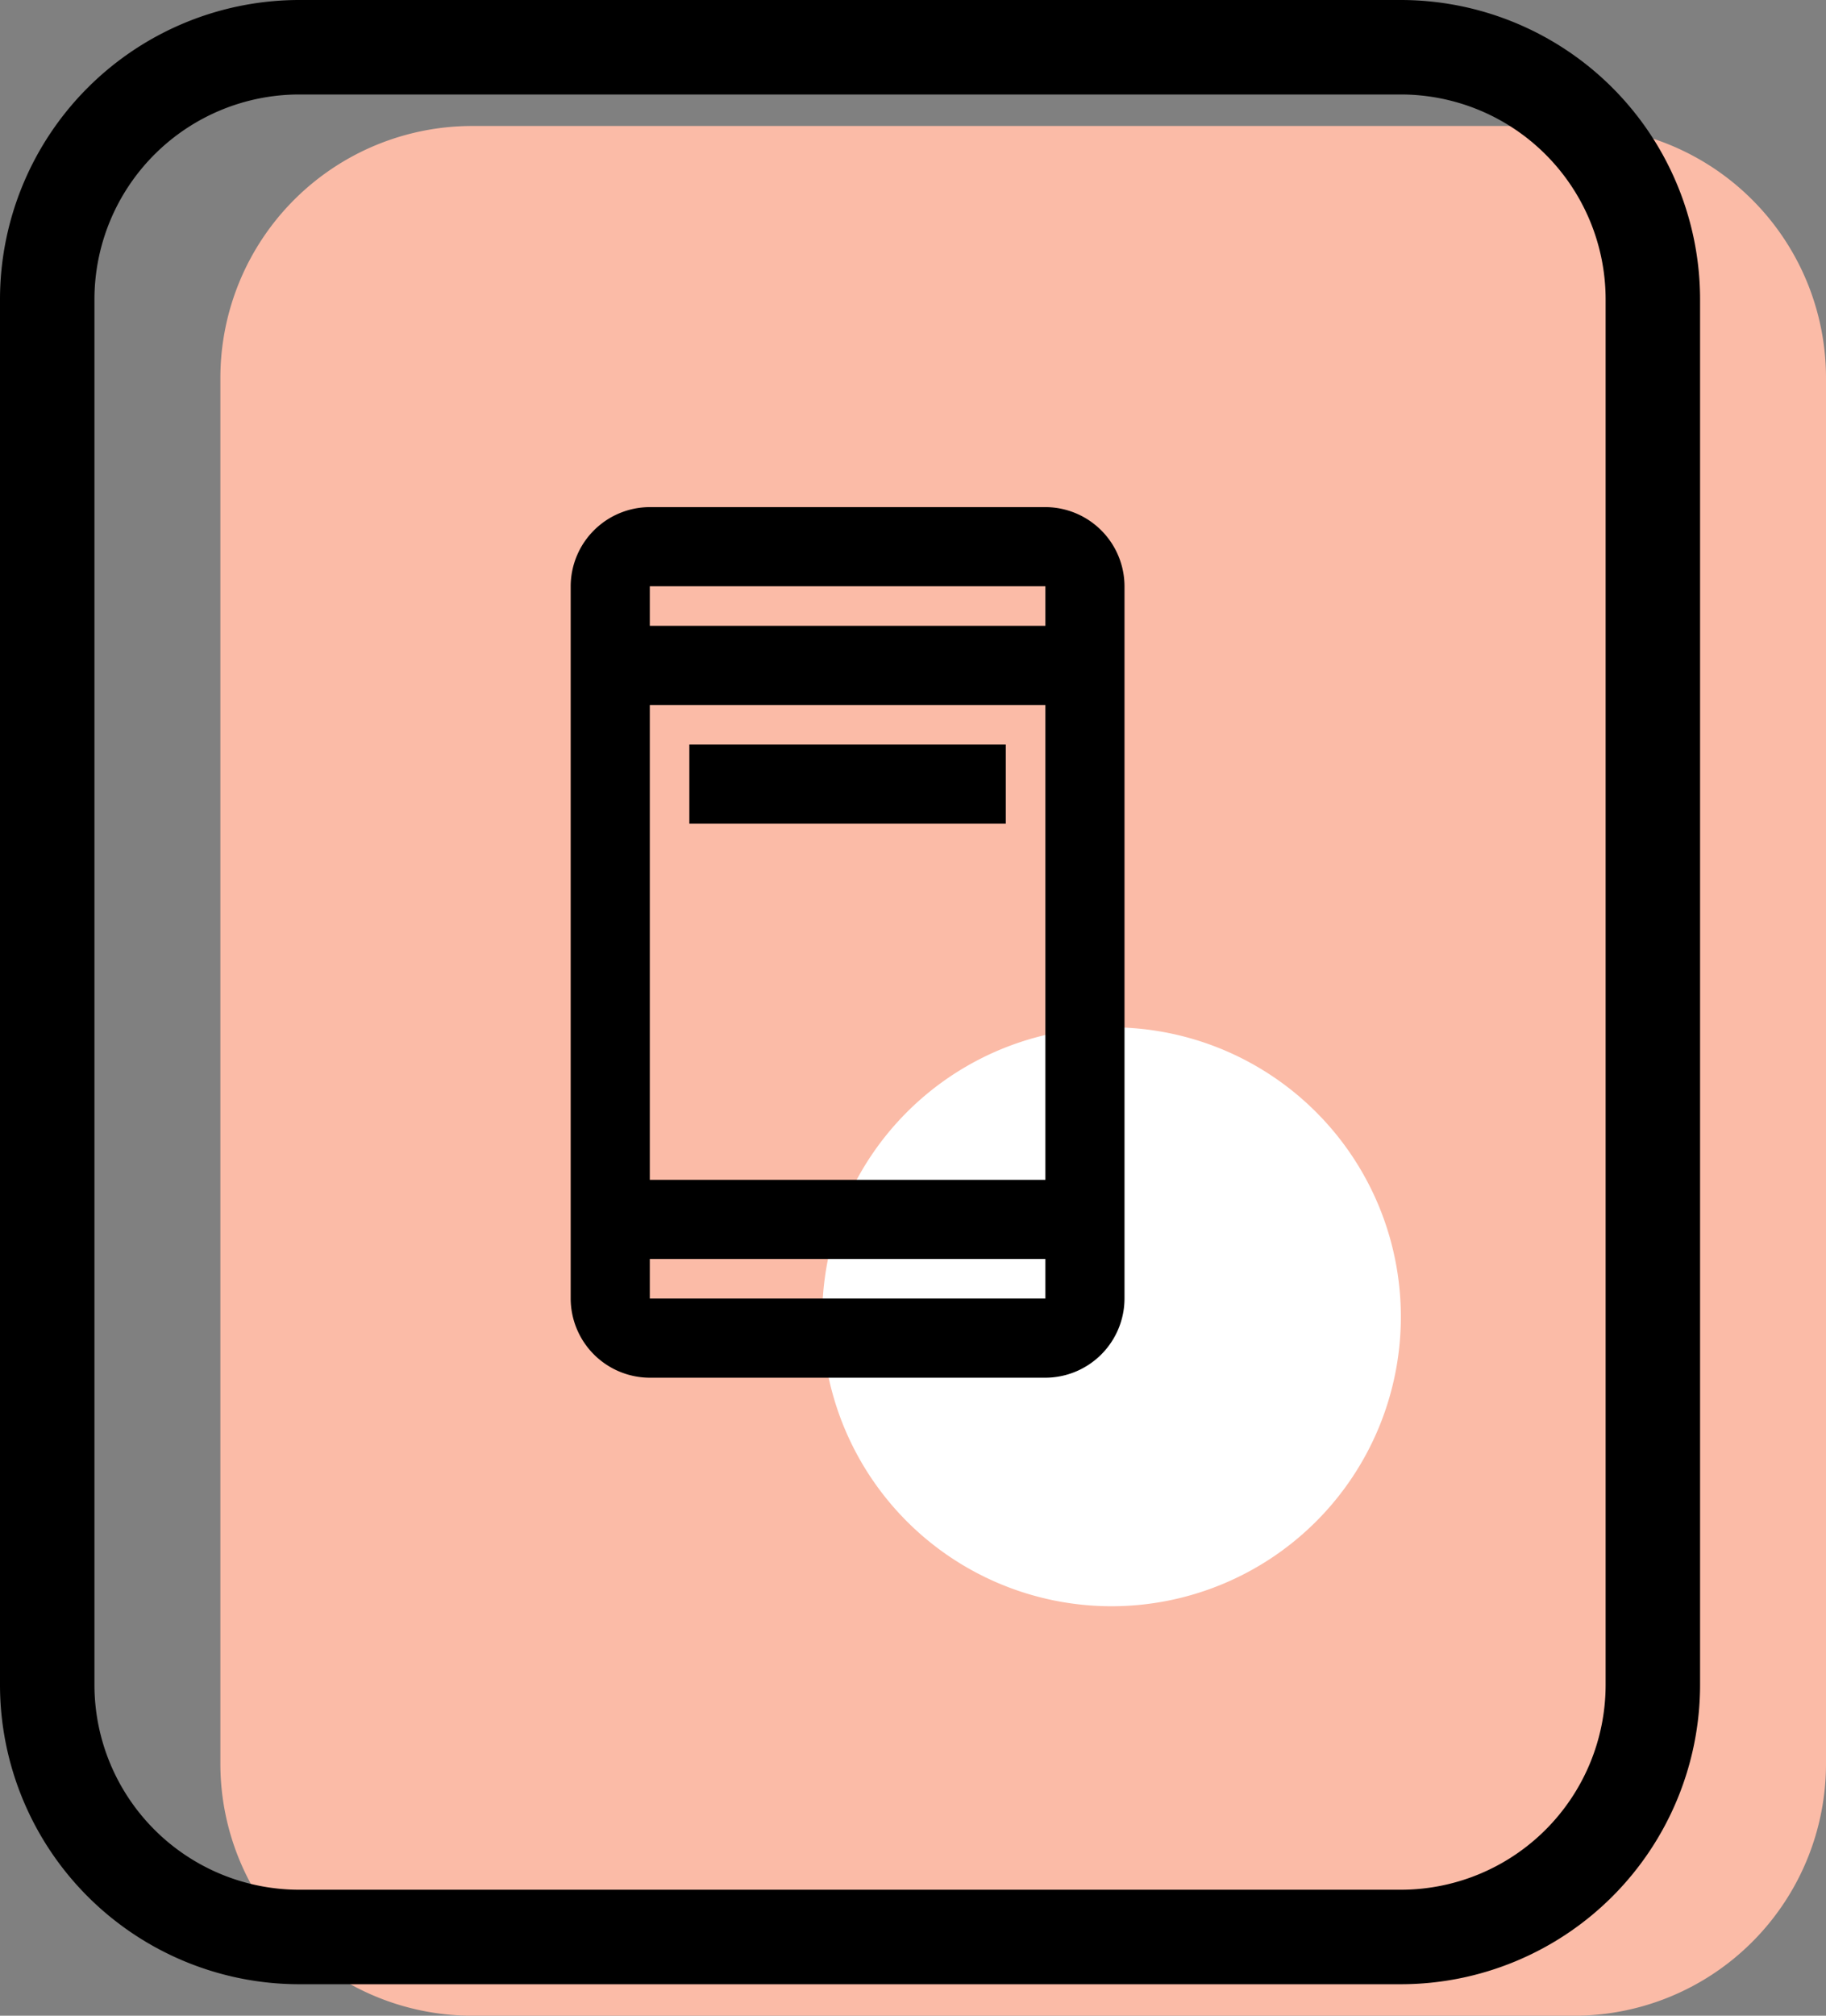
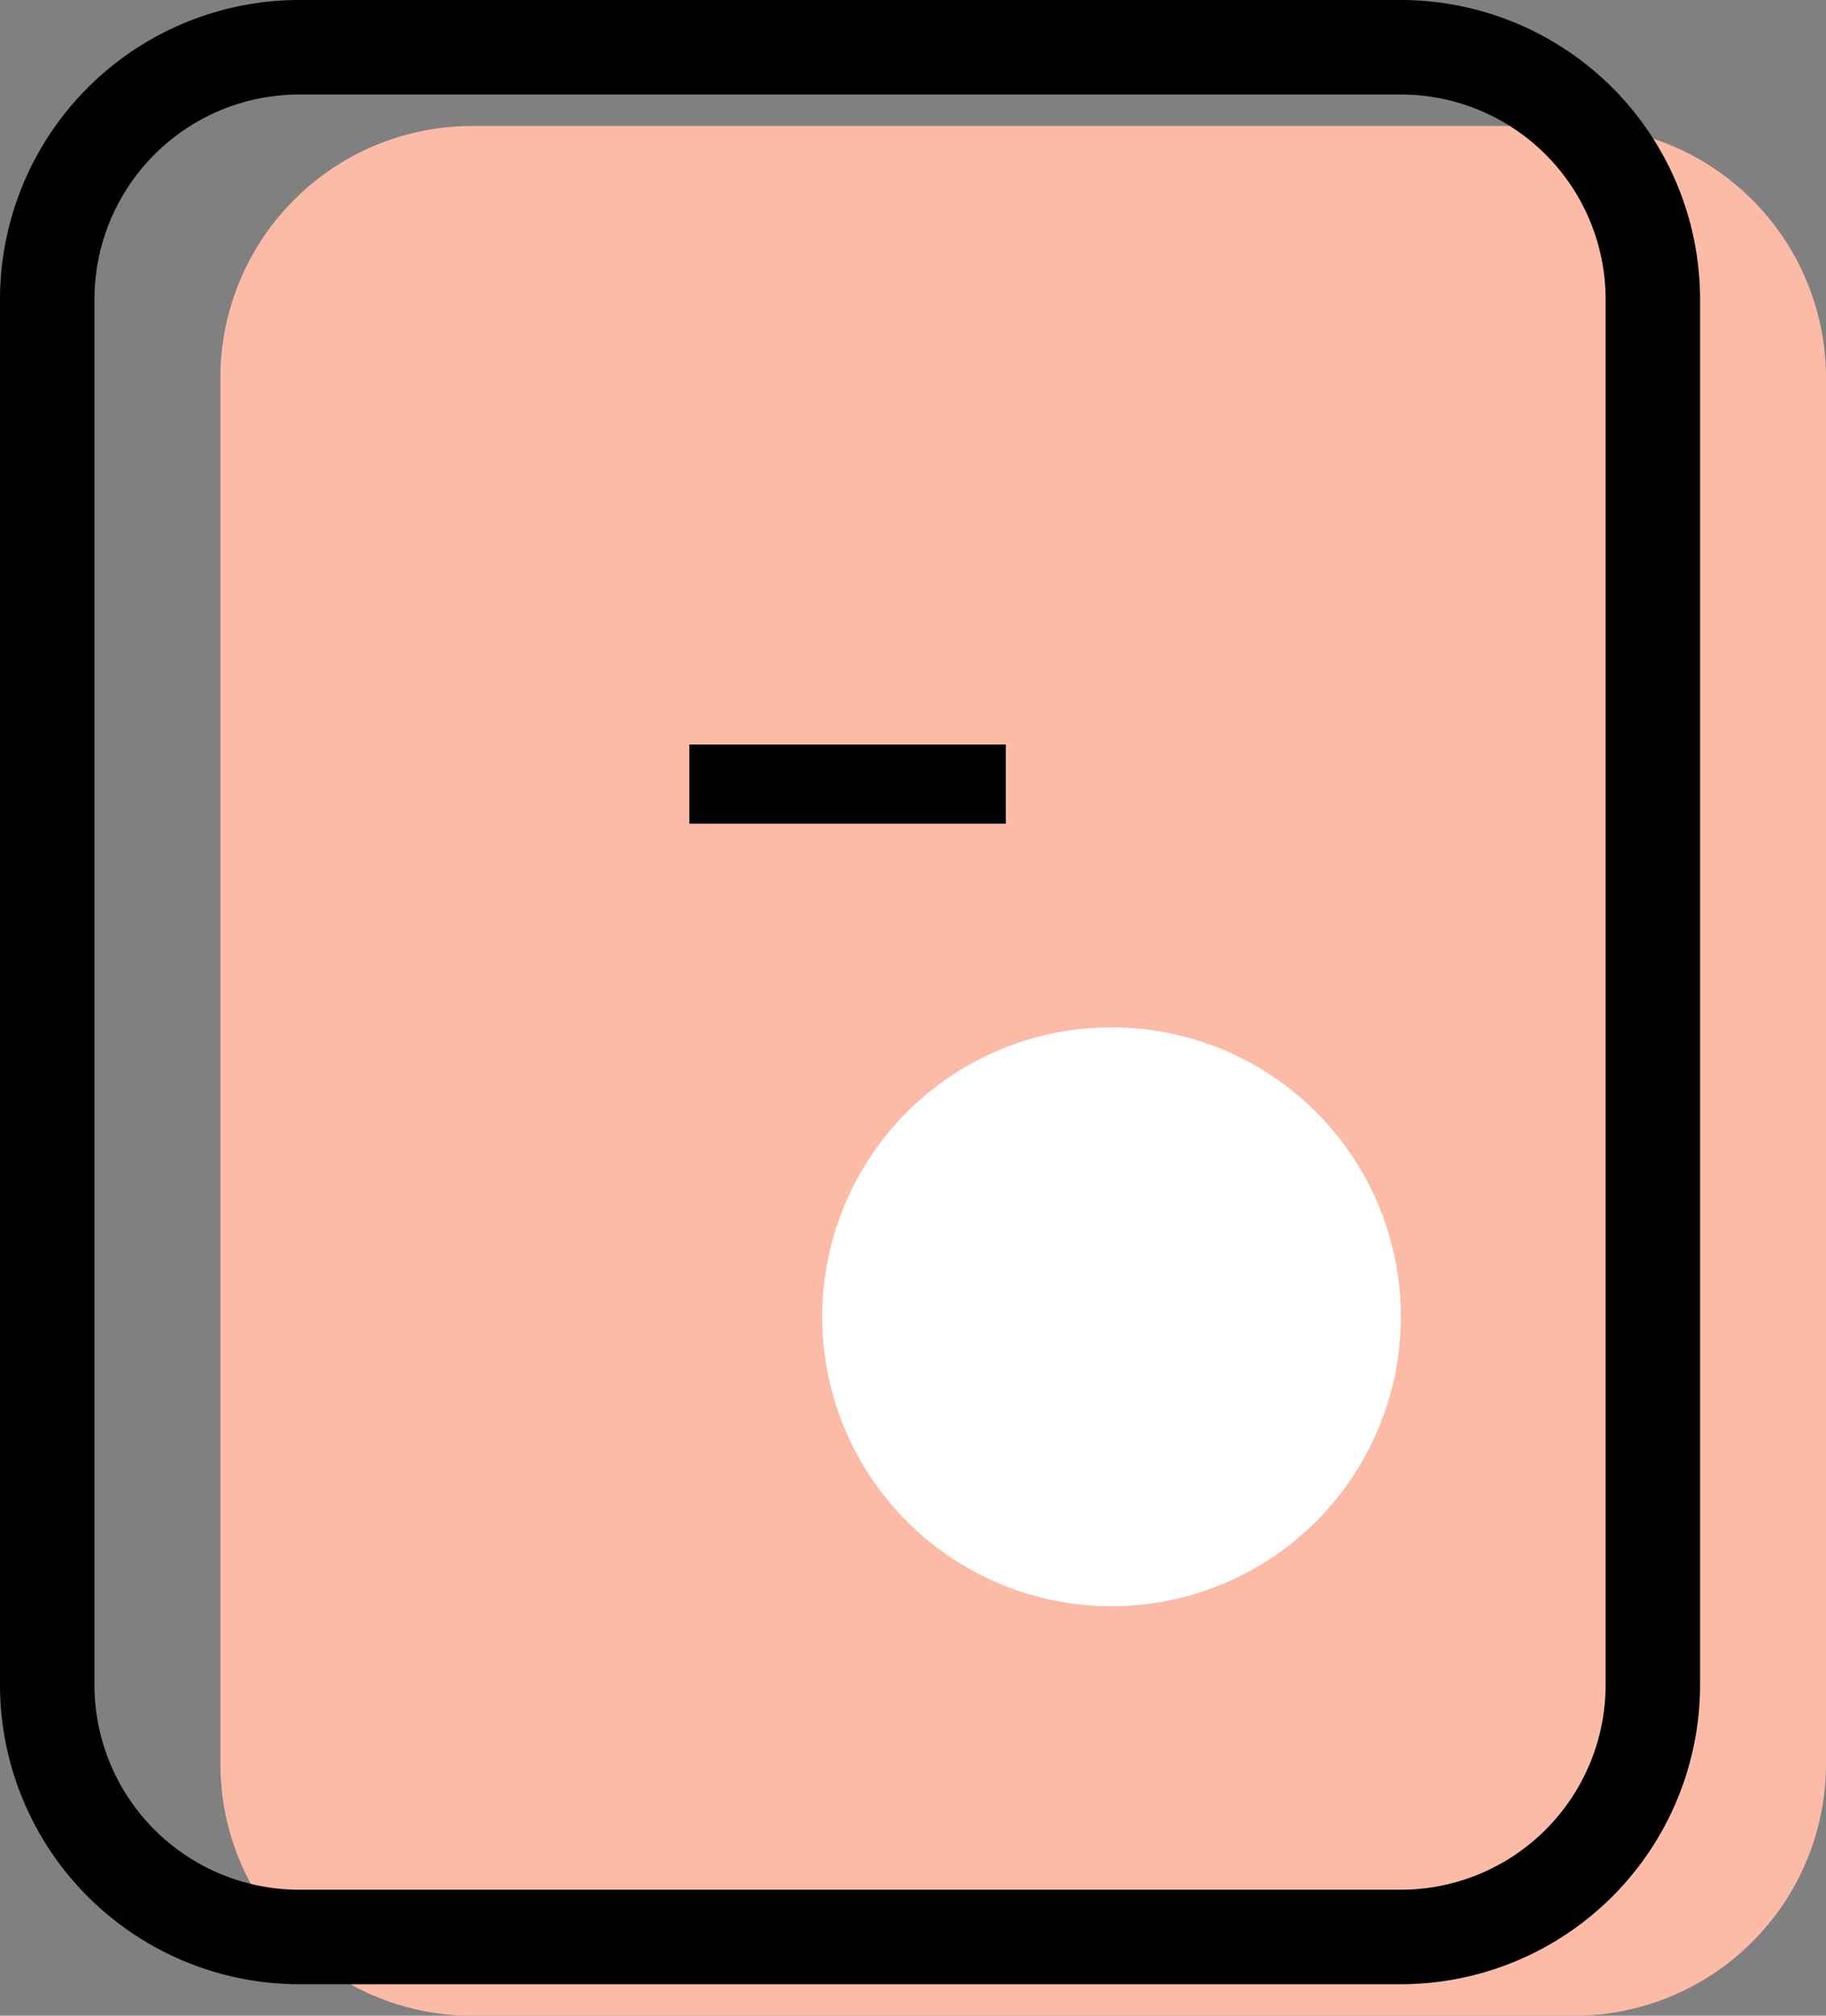
<svg xmlns="http://www.w3.org/2000/svg" width="58" height="64" viewBox="0 0 58 64">
  <rect x="0" y="0" width="58" height="64" fill="#808080" stroke="none" />
  <defs>
    <style>.a{fill:#fbbba7;}.b{fill:#fff;}.c{fill:none;}</style>
  </defs>
  <g transform="translate(-3)">
    <path class="a" d="M61,56a8,8,0,0,1-8,8H18a8,8,0,0,1-8-8V12a8,8,0,0,1,8-8H53a8,8,0,0,1,8,8Z" />
    <path d="M47.5,63h-35A9.511,9.511,0,0,1,3,53.5V9.5A9.511,9.511,0,0,1,12.5,0h35A9.511,9.511,0,0,1,57,9.5v44A9.511,9.511,0,0,1,47.5,63ZM12.5,3A6.508,6.508,0,0,0,6,9.5v44A6.508,6.508,0,0,0,12.5,60h35A6.508,6.508,0,0,0,54,53.5V9.5A6.508,6.508,0,0,0,47.5,3Z" />
    <path class="b" d="M46,31.527a9.19,9.19,0,1,1-13,0A9.189,9.189,0,0,1,46,31.527Z" transform="translate(-1.194 3.785)" />
    <g transform="translate(14.861 14.861)">
      <rect class="c" width="30" height="30" transform="translate(0.139 0.139)" />
      <g transform="translate(6.266 1.24)">
-         <path d="M20.078,1H7.513A2.52,2.52,0,0,0,5,3.513V26.129a2.52,2.52,0,0,0,2.513,2.513H20.078a2.52,2.52,0,0,0,2.513-2.513V3.513A2.52,2.52,0,0,0,20.078,1ZM7.513,4.769V3.513H20.078V4.769Zm0,17.59V7.282H20.078V22.36Zm0,3.769V24.873H20.078v1.256Z" transform="translate(-5 -1)" />
        <g transform="translate(3.769 7.539)">
          <path d="M18.052,7H8V9.513H18.052Z" transform="translate(-8 -7)" />
        </g>
      </g>
    </g>
  </g>
</svg>